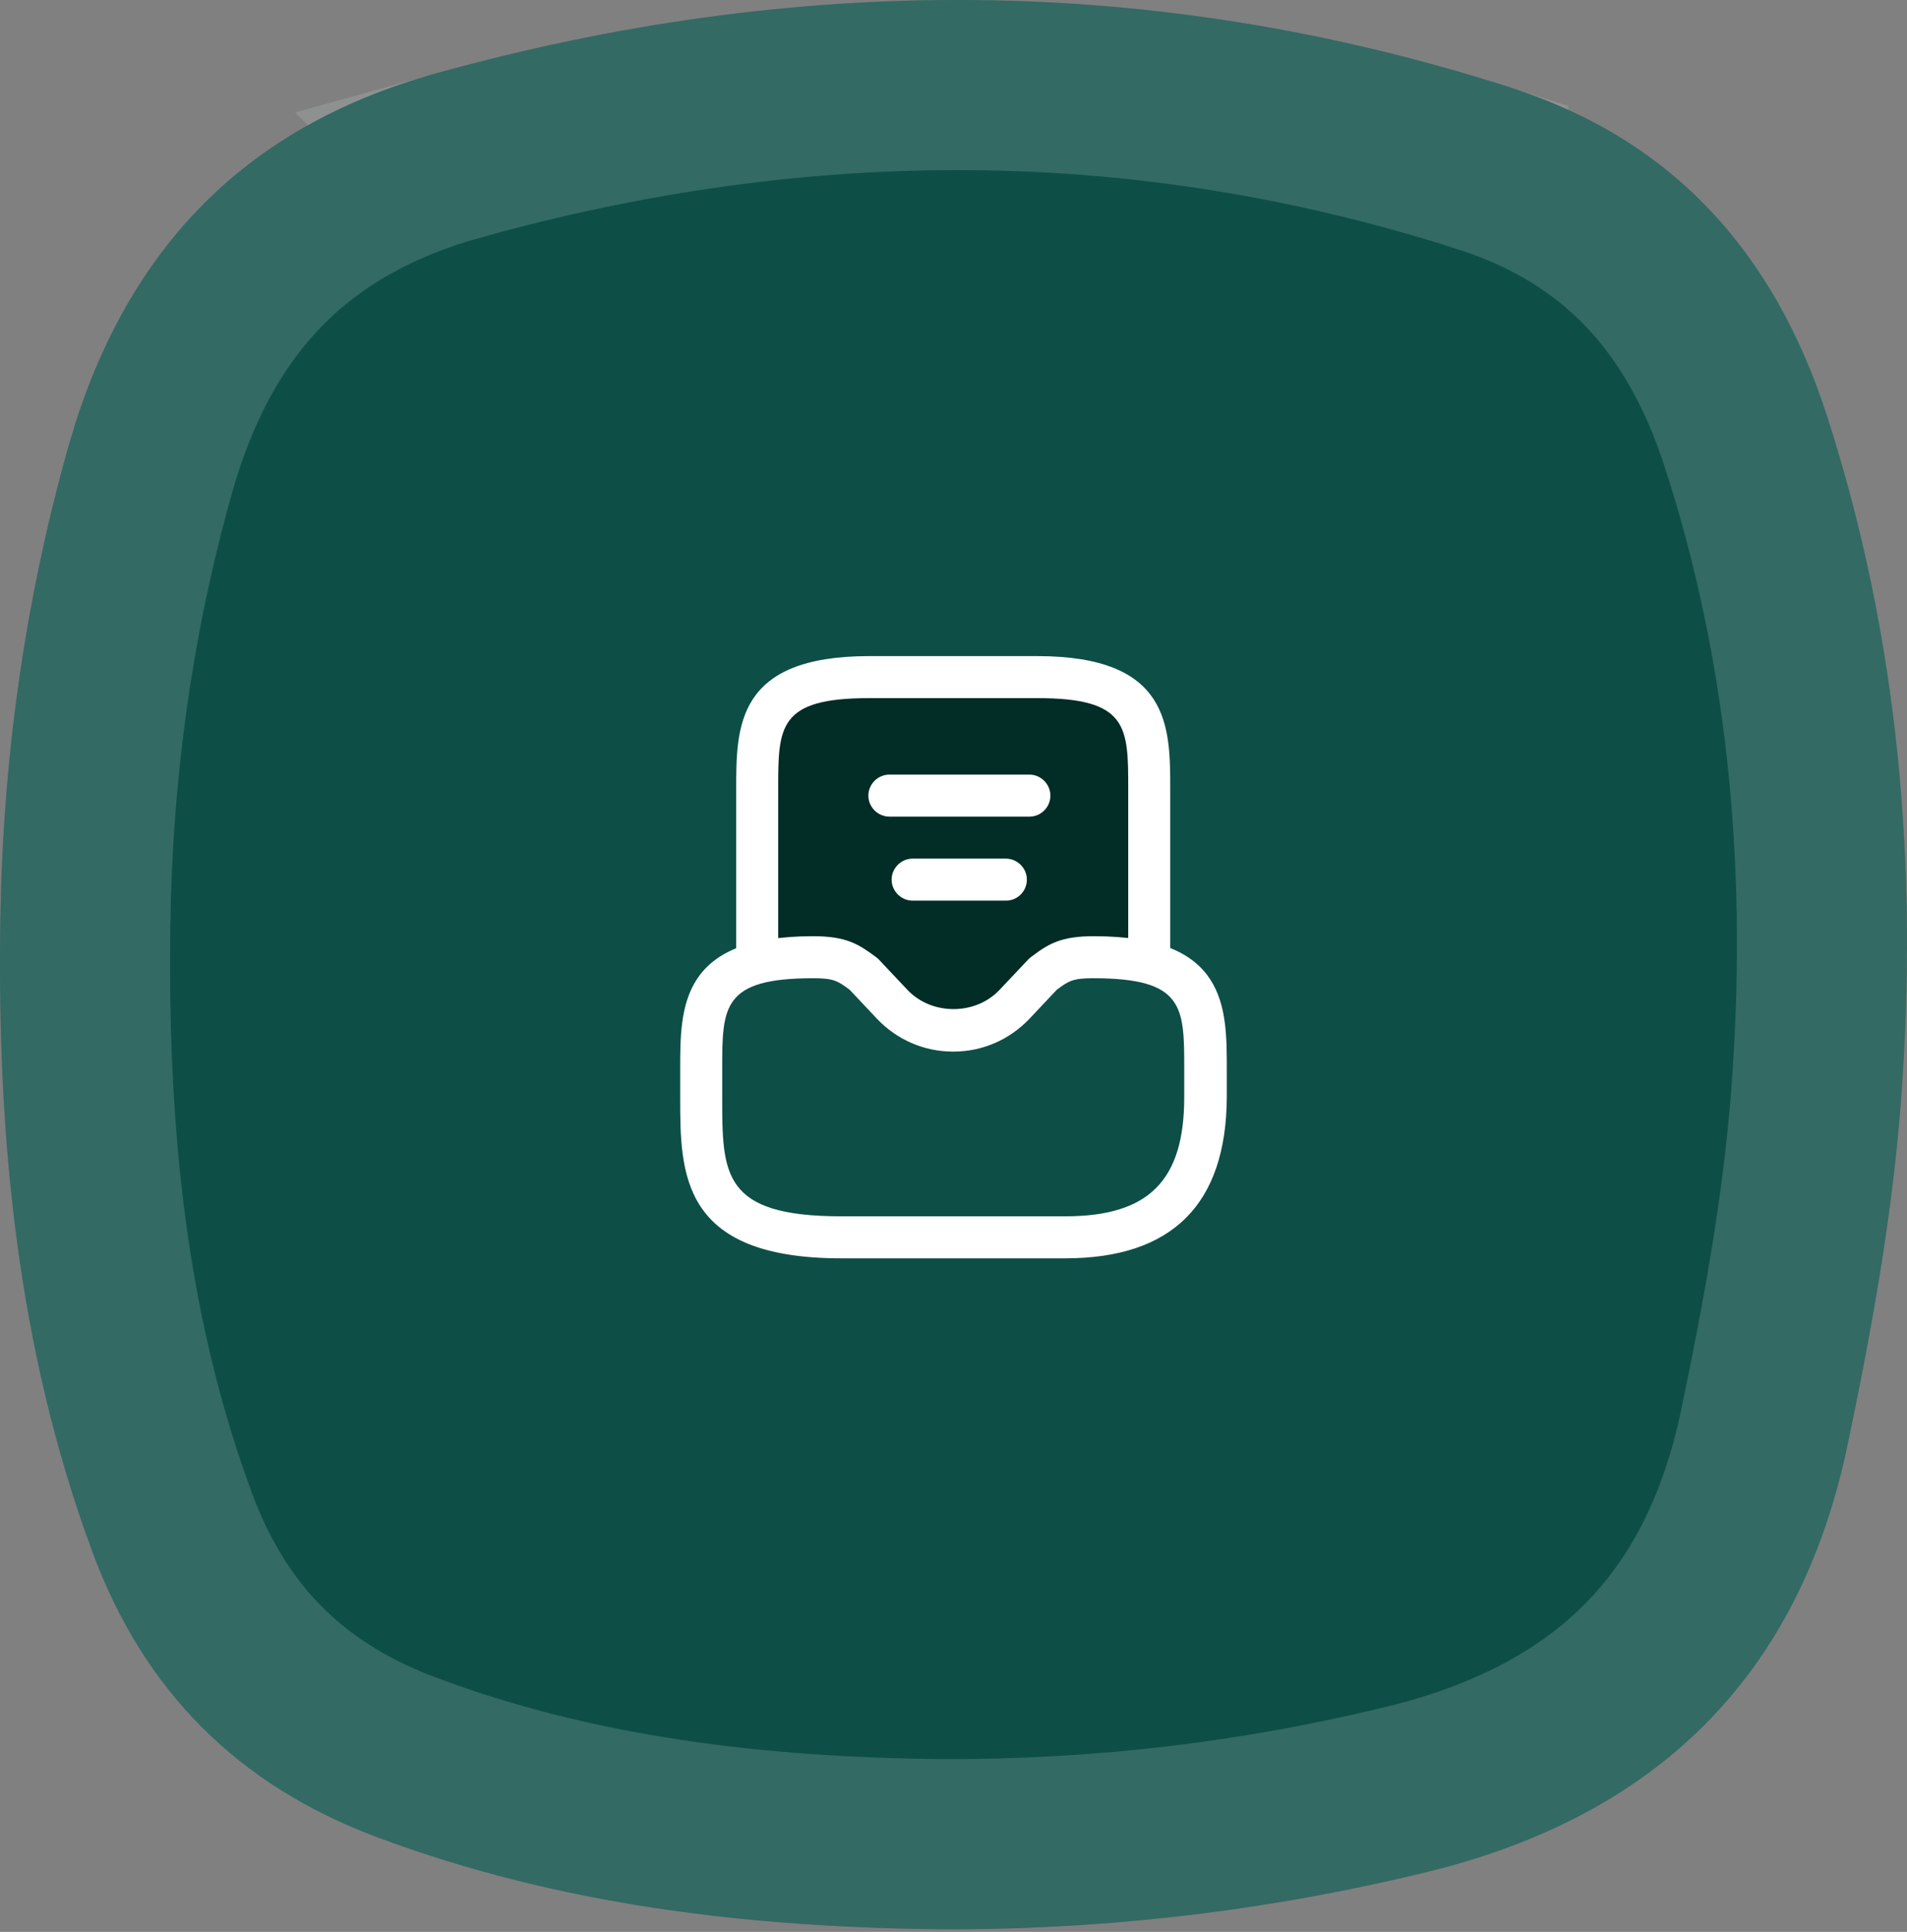
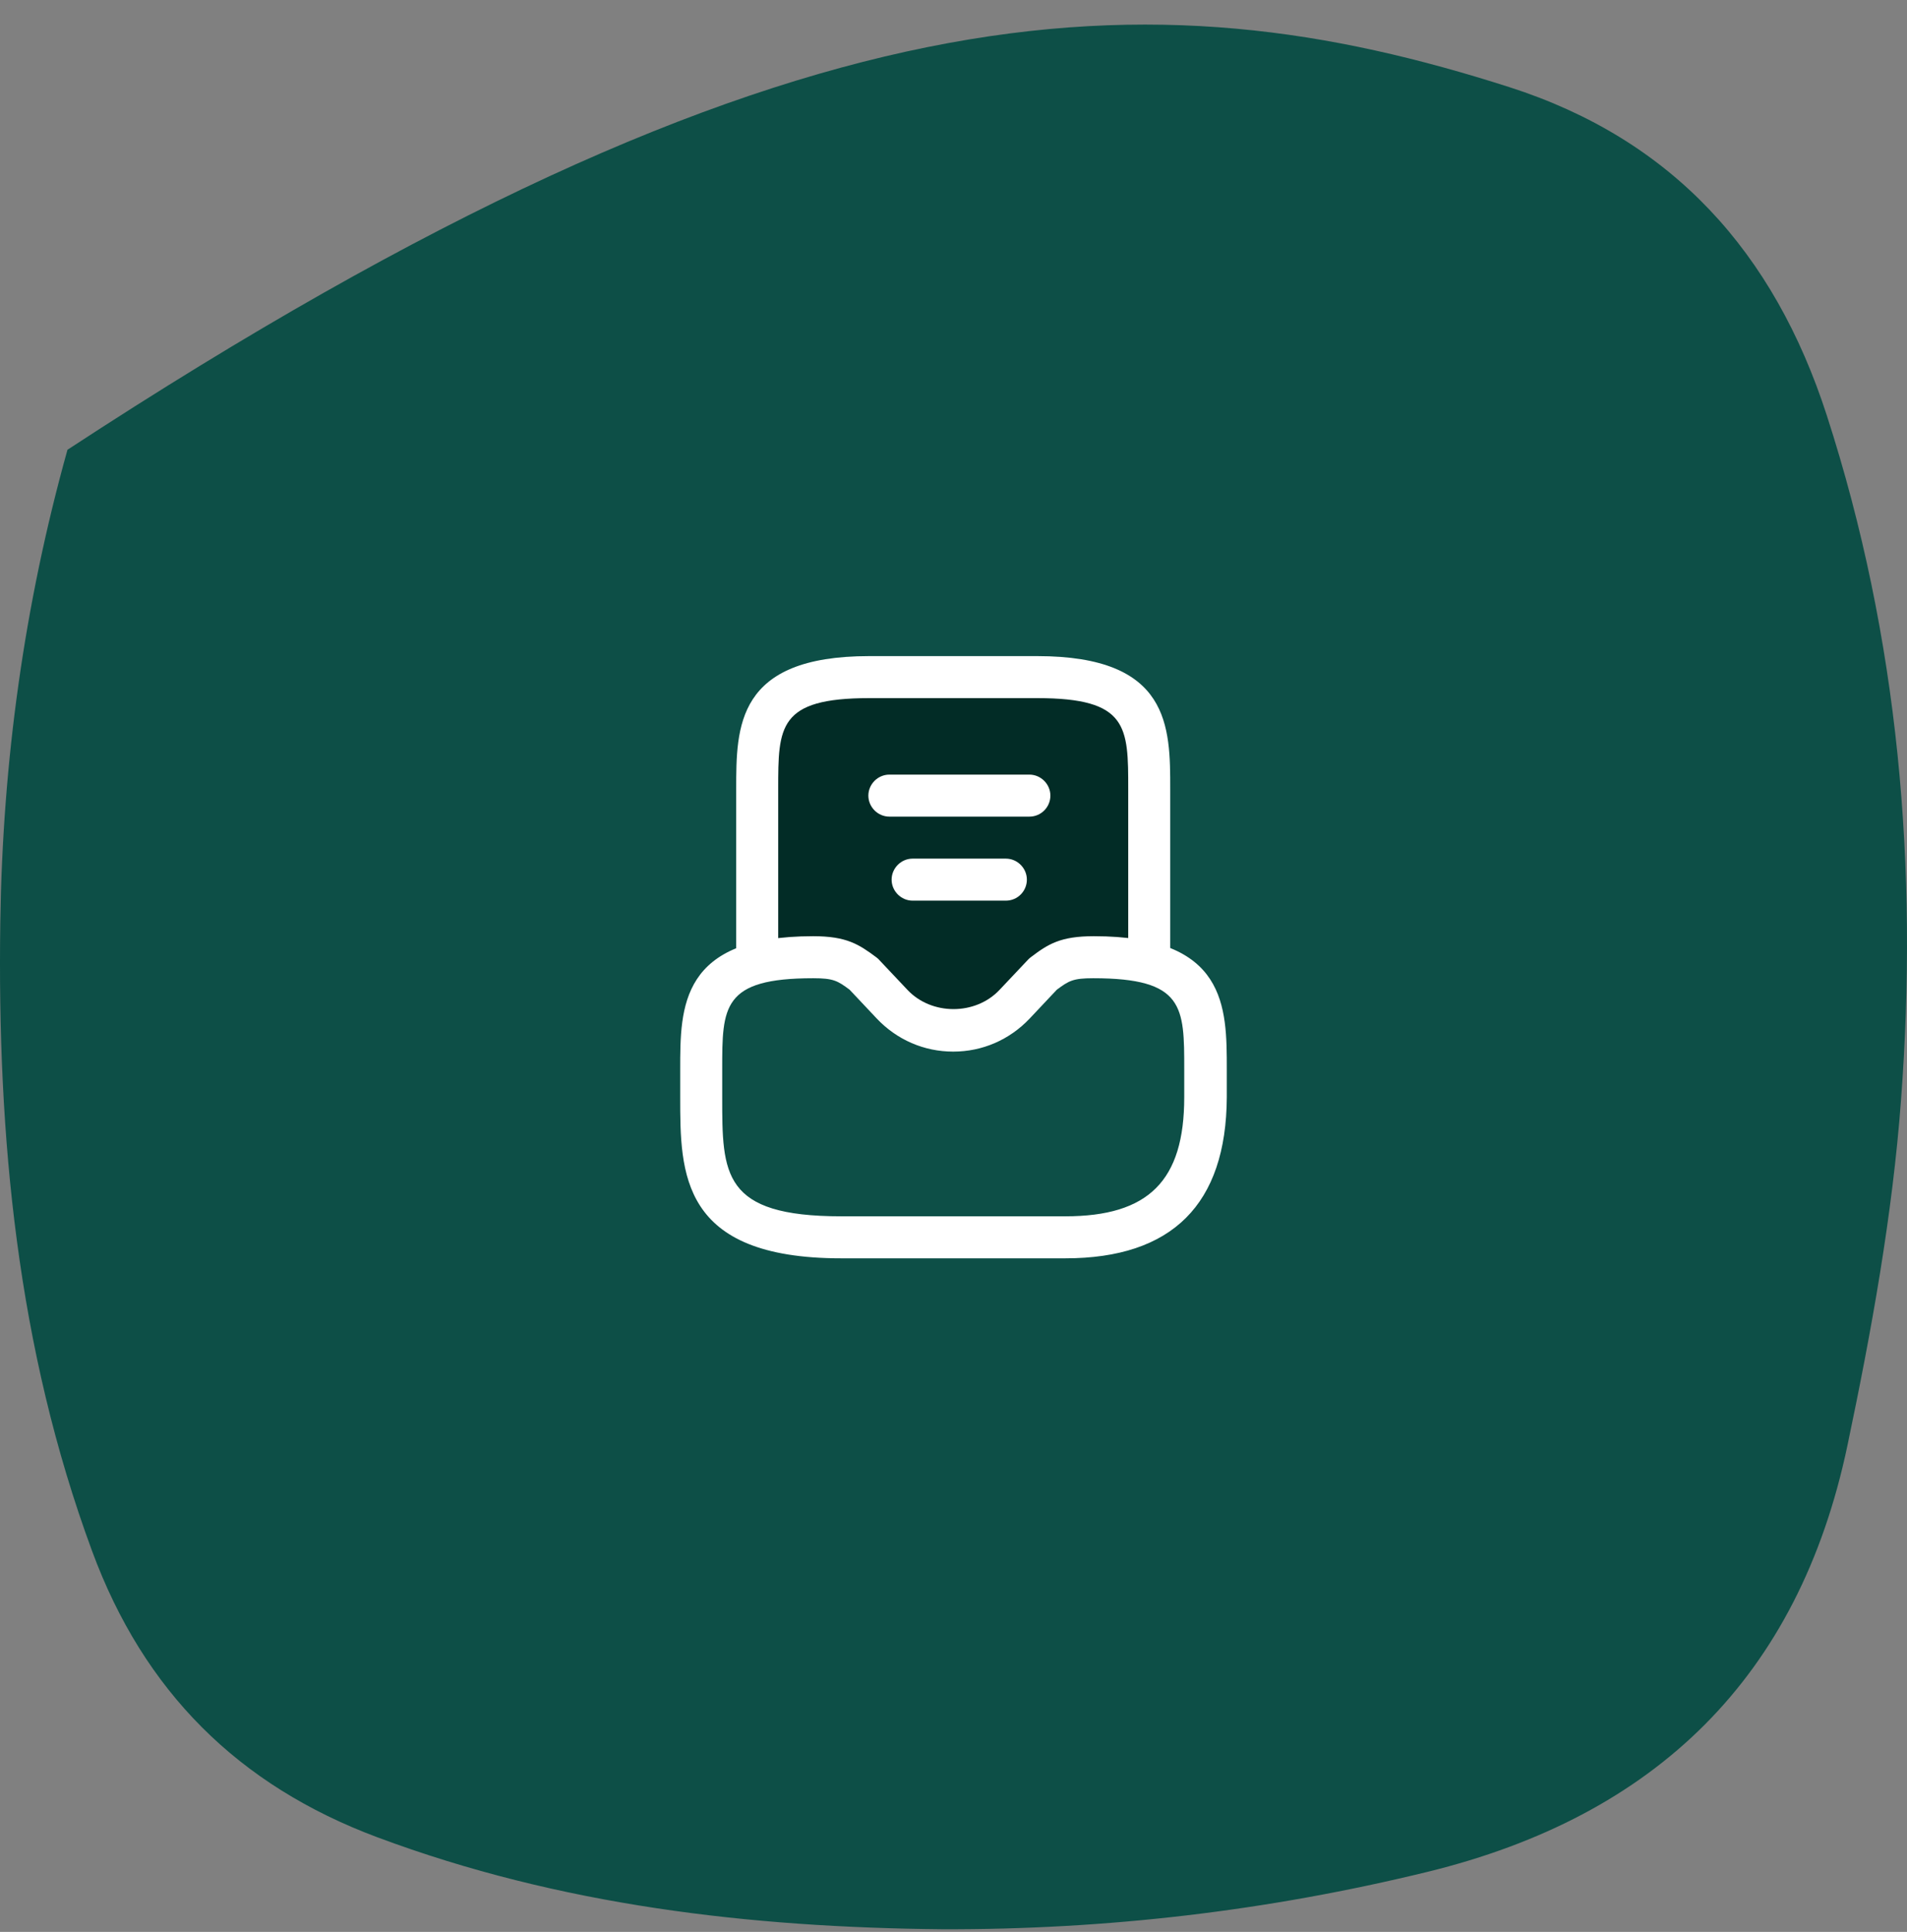
<svg xmlns="http://www.w3.org/2000/svg" width="157" height="159" viewBox="0 0 157 159" fill="none">
  <rect x="0" y="0" width="157" height="159" fill="#808080" stroke="none" />
-   <path d="M77.587 158.783C61.703 158.634 46.109 156.825 31.073 151.216C19.629 146.947 11.845 139.216 7.58 127.652C1.404 110.92 -0.23 93.549 0.025 75.886C0.214 62.696 1.996 49.758 5.555 37.017C10.043 20.945 19.831 10.502 35.863 6.048C65.444 -2.165 94.911 -2.226 124.257 7.17C137.691 11.474 146.047 20.754 150.393 34.175C156.34 52.552 157.941 71.432 156.509 90.53C155.795 100.076 154.066 109.594 152.095 118.976C148.086 138.054 136.285 149.469 117.529 154.058C104.37 157.274 91.096 158.824 77.594 158.783H77.587Z" fill="#0D4F47" />
-   <path d="M37.735 12.792C66.102 4.916 94.171 4.887 122.121 13.836V13.837C133.148 17.369 139.992 24.78 143.733 36.332V36.331C149.178 53.156 150.804 70.526 149.648 88.286L149.528 90.007V90.009C148.85 99.09 147.196 108.251 145.245 117.536C143.475 125.959 140.083 132.297 135.386 137.008C130.819 141.588 124.66 144.986 116.646 147.062L115.867 147.258C103.279 150.334 90.582 151.819 77.65 151.782C62.234 151.637 47.525 149.882 33.52 144.657H33.519C24.269 141.206 18.097 135.252 14.489 126.123L14.148 125.229V125.228L13.618 123.761C8.453 109.066 6.884 93.67 7.007 77.597L7.024 75.987V75.985C7.199 63.764 8.803 51.804 11.984 40.038L12.297 38.9L12.298 38.899C16.175 25.013 24.238 16.543 37.736 12.793L37.735 12.792Z" stroke="#D0DAD8" stroke-opacity="0.2" stroke-width="14" />
+   <path d="M77.587 158.783C61.703 158.634 46.109 156.825 31.073 151.216C19.629 146.947 11.845 139.216 7.58 127.652C1.404 110.92 -0.23 93.549 0.025 75.886C0.214 62.696 1.996 49.758 5.555 37.017C65.444 -2.165 94.911 -2.226 124.257 7.17C137.691 11.474 146.047 20.754 150.393 34.175C156.34 52.552 157.941 71.432 156.509 90.53C155.795 100.076 154.066 109.594 152.095 118.976C148.086 138.054 136.285 149.469 117.529 154.058C104.37 157.274 91.096 158.824 77.594 158.783H77.587Z" fill="#0D4F47" />
  <path d="M63 59L67.5 56H84.5L92 57L94.5 62L95 79H88L80 85L75.5 84L69.5 79H63V63.5V59Z" fill="#022C26" />
  <path d="M87.698 103.564H69.256C56 103.564 56 96.533 56 90.308V88.003C56 82.862 56 77.053 66.95 77.053C69.694 77.053 70.708 77.721 72.137 78.782C72.207 78.851 72.299 78.897 72.368 78.989L74.719 81.479C76.702 83.577 80.298 83.577 82.281 81.479L84.632 78.989C84.701 78.92 84.77 78.851 84.863 78.782C86.292 77.698 87.306 77.053 90.05 77.053C101 77.053 101 82.862 101 88.003V90.308C100.954 99.115 96.505 103.564 87.698 103.564ZM66.95 80.511C59.458 80.511 59.458 82.862 59.458 88.003V90.308C59.458 96.625 59.458 100.106 69.256 100.106H87.698C94.568 100.106 97.496 97.178 97.496 90.308V88.003C97.496 82.862 97.496 80.511 90.004 80.511C88.344 80.511 87.998 80.718 87.007 81.456L84.77 83.83C83.111 85.582 80.874 86.551 78.477 86.551C76.079 86.551 73.843 85.582 72.183 83.83L69.947 81.456C68.956 80.718 68.61 80.511 66.95 80.511Z" fill="white" />
  <path d="M94.614 80.511C93.669 80.511 92.885 79.728 92.885 78.782V64.95C92.885 59.809 92.885 57.458 85.393 57.458H71.561C64.068 57.458 64.068 59.809 64.068 64.95V78.782C64.068 79.728 63.285 80.511 62.339 80.511C61.394 80.511 60.61 79.728 60.61 78.782V64.95C60.61 59.809 60.61 54 71.561 54H85.393C96.343 54 96.343 59.809 96.343 64.95V78.782C96.343 79.728 95.559 80.511 94.614 80.511Z" fill="white" />
  <path d="M82.811 74.126H75.134C74.189 74.126 73.405 73.342 73.405 72.397C73.405 71.452 74.189 70.668 75.134 70.668H82.811C83.756 70.668 84.54 71.452 84.54 72.397C84.54 73.342 83.779 74.126 82.811 74.126Z" fill="white" />
  <path d="M84.747 67.211H73.22C72.275 67.211 71.491 66.427 71.491 65.482C71.491 64.537 72.275 63.753 73.22 63.753H84.747C85.692 63.753 86.476 64.537 86.476 65.482C86.476 66.427 85.715 67.211 84.747 67.211Z" fill="white" />
</svg>